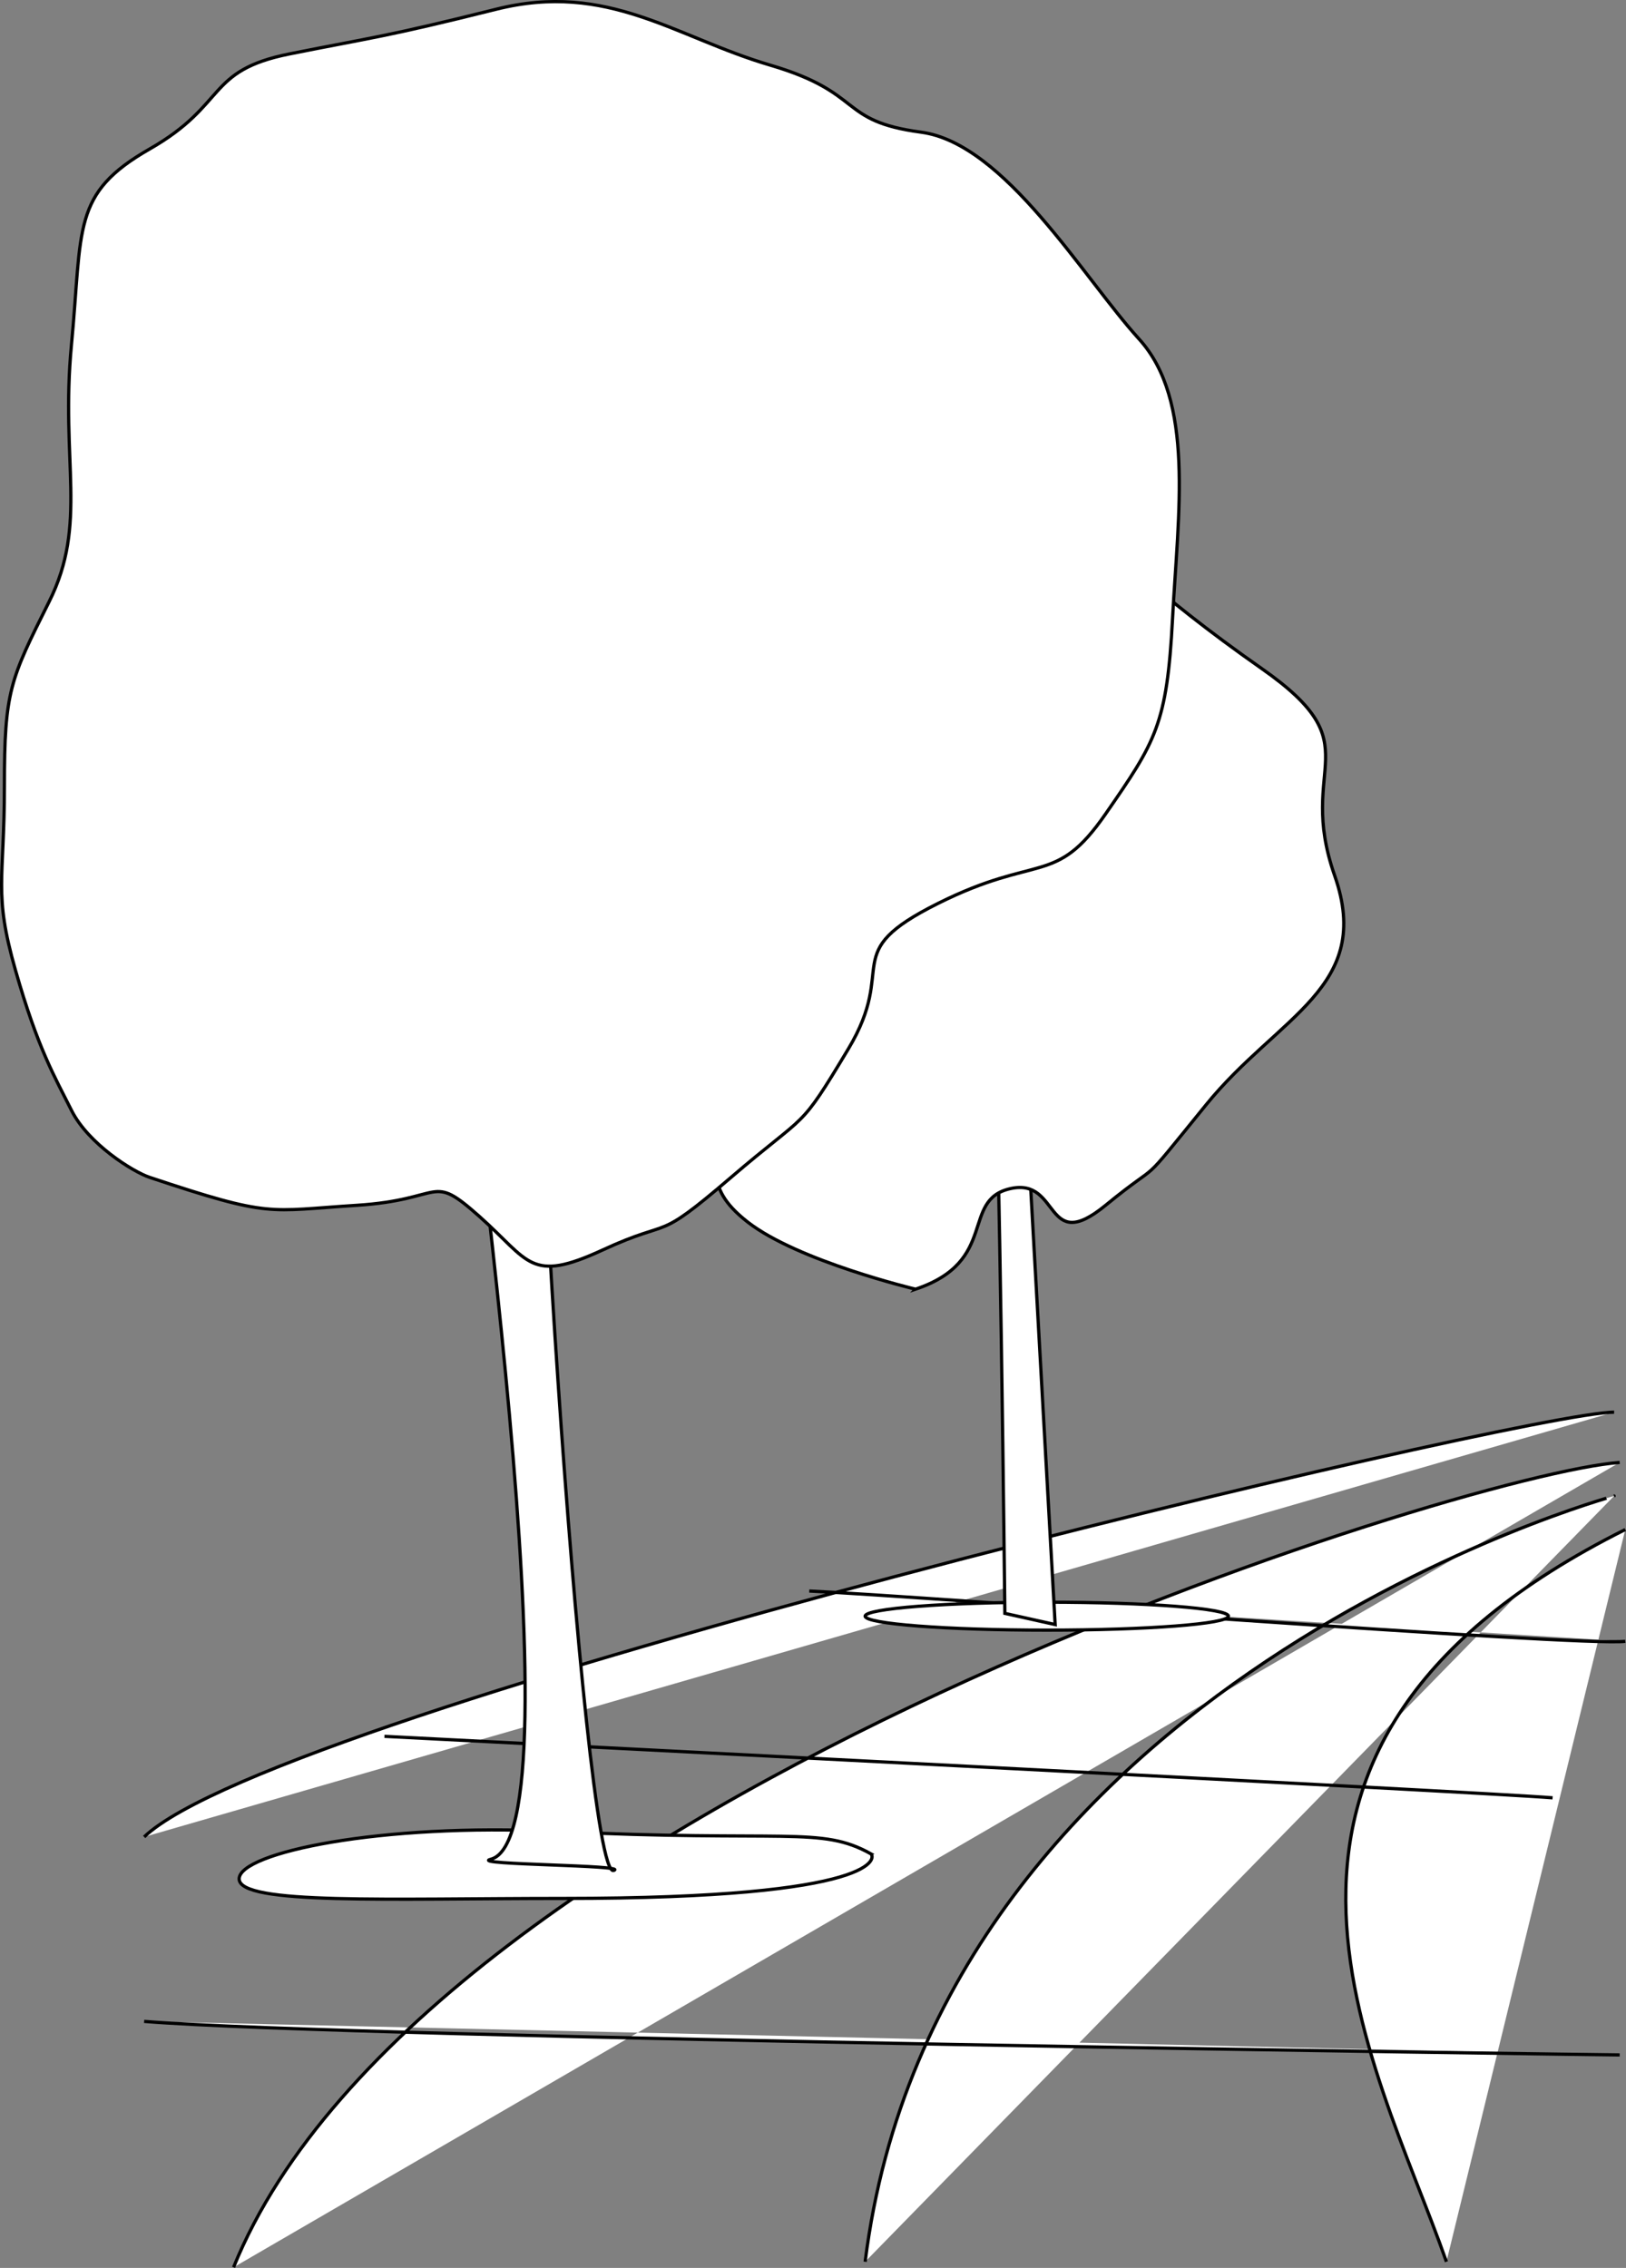
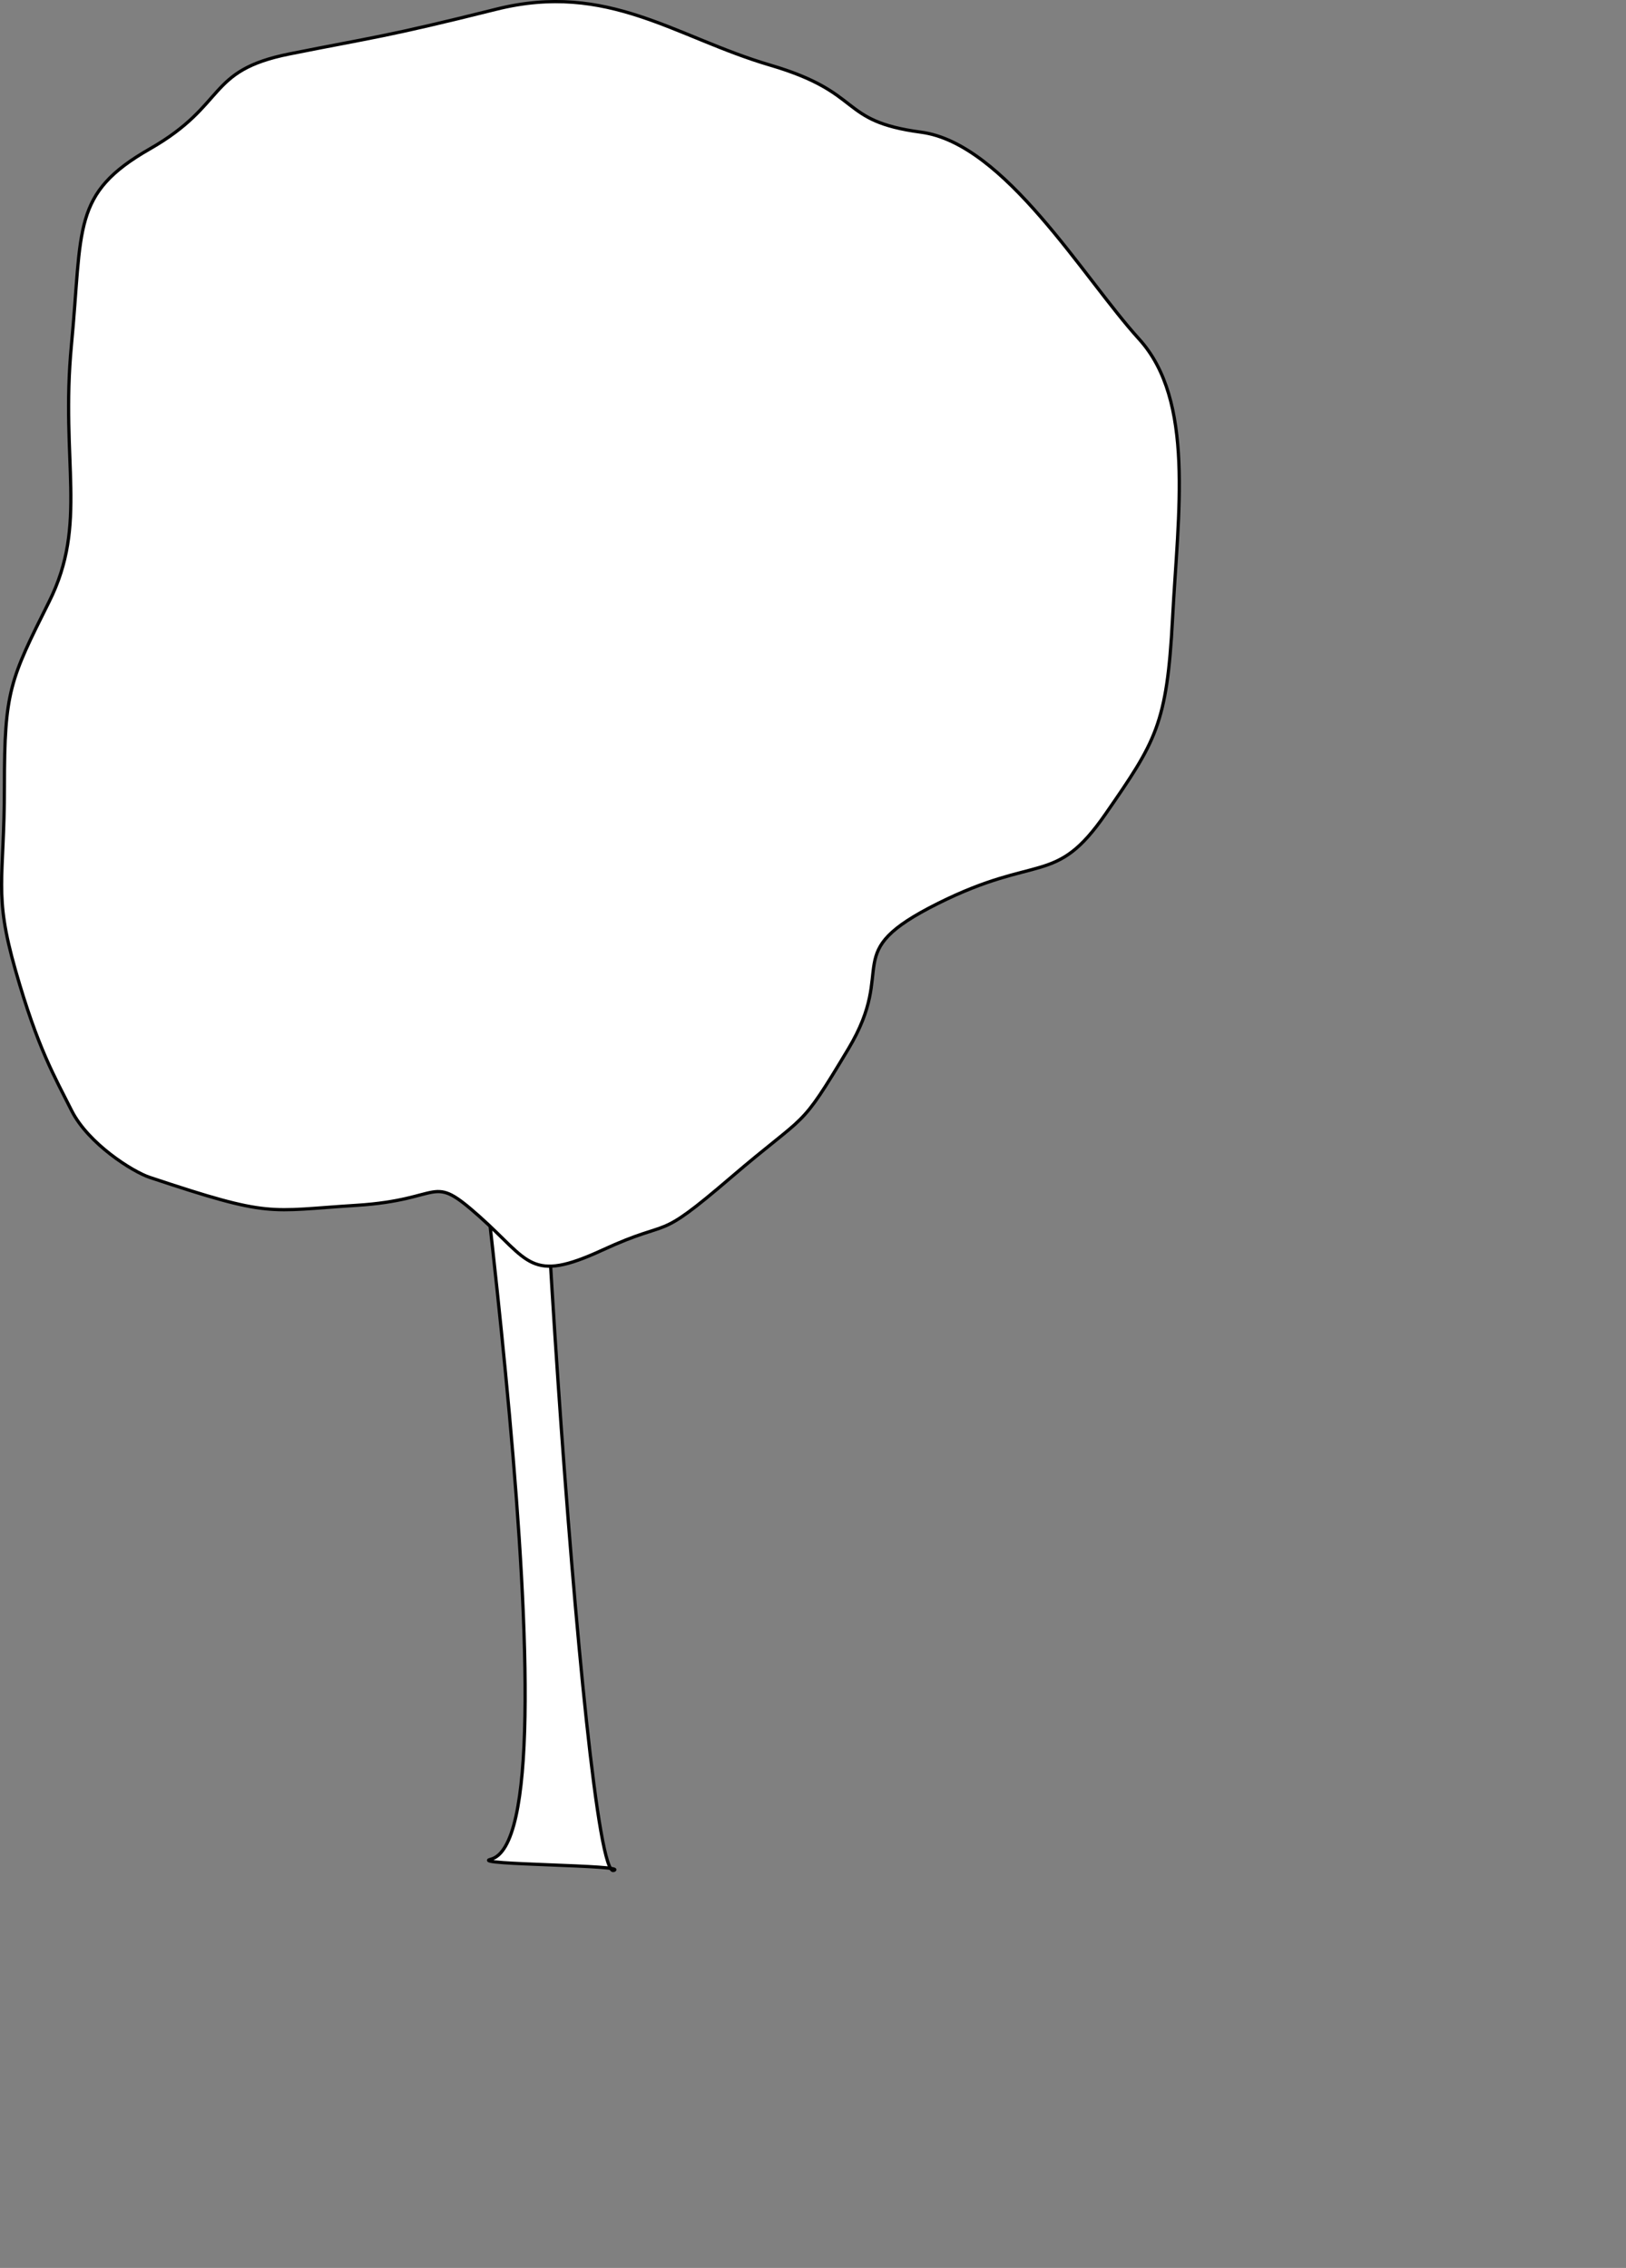
<svg xmlns="http://www.w3.org/2000/svg" viewBox="0 0 501.585 699.589" overflow="visible">
  <rect x="0" y="0" width="501.585" height="699.589" fill="#808080" stroke="none" />
  <switch>
    <g>
      <g stroke="#000" fill="#FFF">
-         <path d="M44.465 566.64c41.379-39.655 425.86-131.03 453.45-131.03M118.6 535.61c32.759 1.725 339.66 17.242 360.34 18.966M72.051 699.4c58.621-144.83 379.69-244.83 427.59-248.28M44.465 623.54c63.793 5.173 450 10.346 455.17 10.346M497.91 461.47c.096-.048-208.61 56.81-231.03 236.21M446.19 697.68c-21.957-62.731-79.216-158.67 55.172-225.86M249.64 490.78c36.207 1.724 237.93 17.24 251.72 15.517" />
-         <ellipse rx="56.035" ry="4.31" cy="498.54" cx="322.91" />
-         <path d="M306.53 320.09c1.725 15.517 3.448 177.59 3.448 177.59l15.518 3.448-10.345-184.48-8.63 3.44zM268.6 571.82c-15.517-8.621-25.862-3.448-97.414-6.896-53.737-2.59-97.414 6.562-97.414 14.655s46.2 6.034 100 6.034c99.53 0 96.23-13.01 94.82-13.79z" />
        <path d="M139.29 275.26c3.045 39.57 40.586 291.14 12.069 298.28-6.896 1.725 43.104 1.725 37.931 3.448-9.43 3.143-28.859-303.88-22.414-305.17 8.62-1.73-27.59 3.44-27.59 3.44z" />
-         <path d="M282.4 397.68c25.862-8.619 13.793-27.586 29.311-31.035 15.518-3.447 10.346 20.691 29.311 5.174s8.62-3.449 31.034-31.035 51.725-36.208 39.655-70.69 12.068-39.655-22.414-63.793-46.552-37.931-63.793-51.724-22.414-18.966-36.207-46.552-3.447-43.104-31.034-44.828c-27.586-1.724 6.896-5.173-36.207 5.172s-34.483 6.897-53.448 32.759-41.38 24.138-31.035 62.069 8.621 51.725 20.69 75.862 20.689 27.586 27.586 62.069 15.518 37.931 27.586 48.276c12.069 10.344 1.724 15.516 17.242 27.586 15.52 12.06 51.73 20.68 51.73 20.68z" />
        <path d="M46.189 363.19c37.761 12.591 36.207 10.346 63.793 8.621s22.414-10.345 37.931 3.448 15.518 20.689 37.931 10.345 15.517-1.725 39.655-22.414 20.69-13.792 36.207-39.655-3.448-29.311 27.586-44.828 36.206-5.173 51.724-27.586 18.967-27.586 20.69-60.345 6.896-67.242-10.346-86.207-41.38-60.345-67.241-63.793c-25.862-3.448-17.241-12.069-46.551-20.689s-50-25.863-84.483-17.242-37.931 8.621-63.793 13.793-18.969 15.521-43.108 29.314-20.689 24.138-24.138 60.347 5.172 55.172-6.896 79.311S1.357 213.19 1.357 242.5s-3.448 32.758 3.448 56.896 12.069 32.759 17.241 43.104 18.966 18.97 24.138 20.69z" />
      </g>
    </g>
  </switch>
</svg>